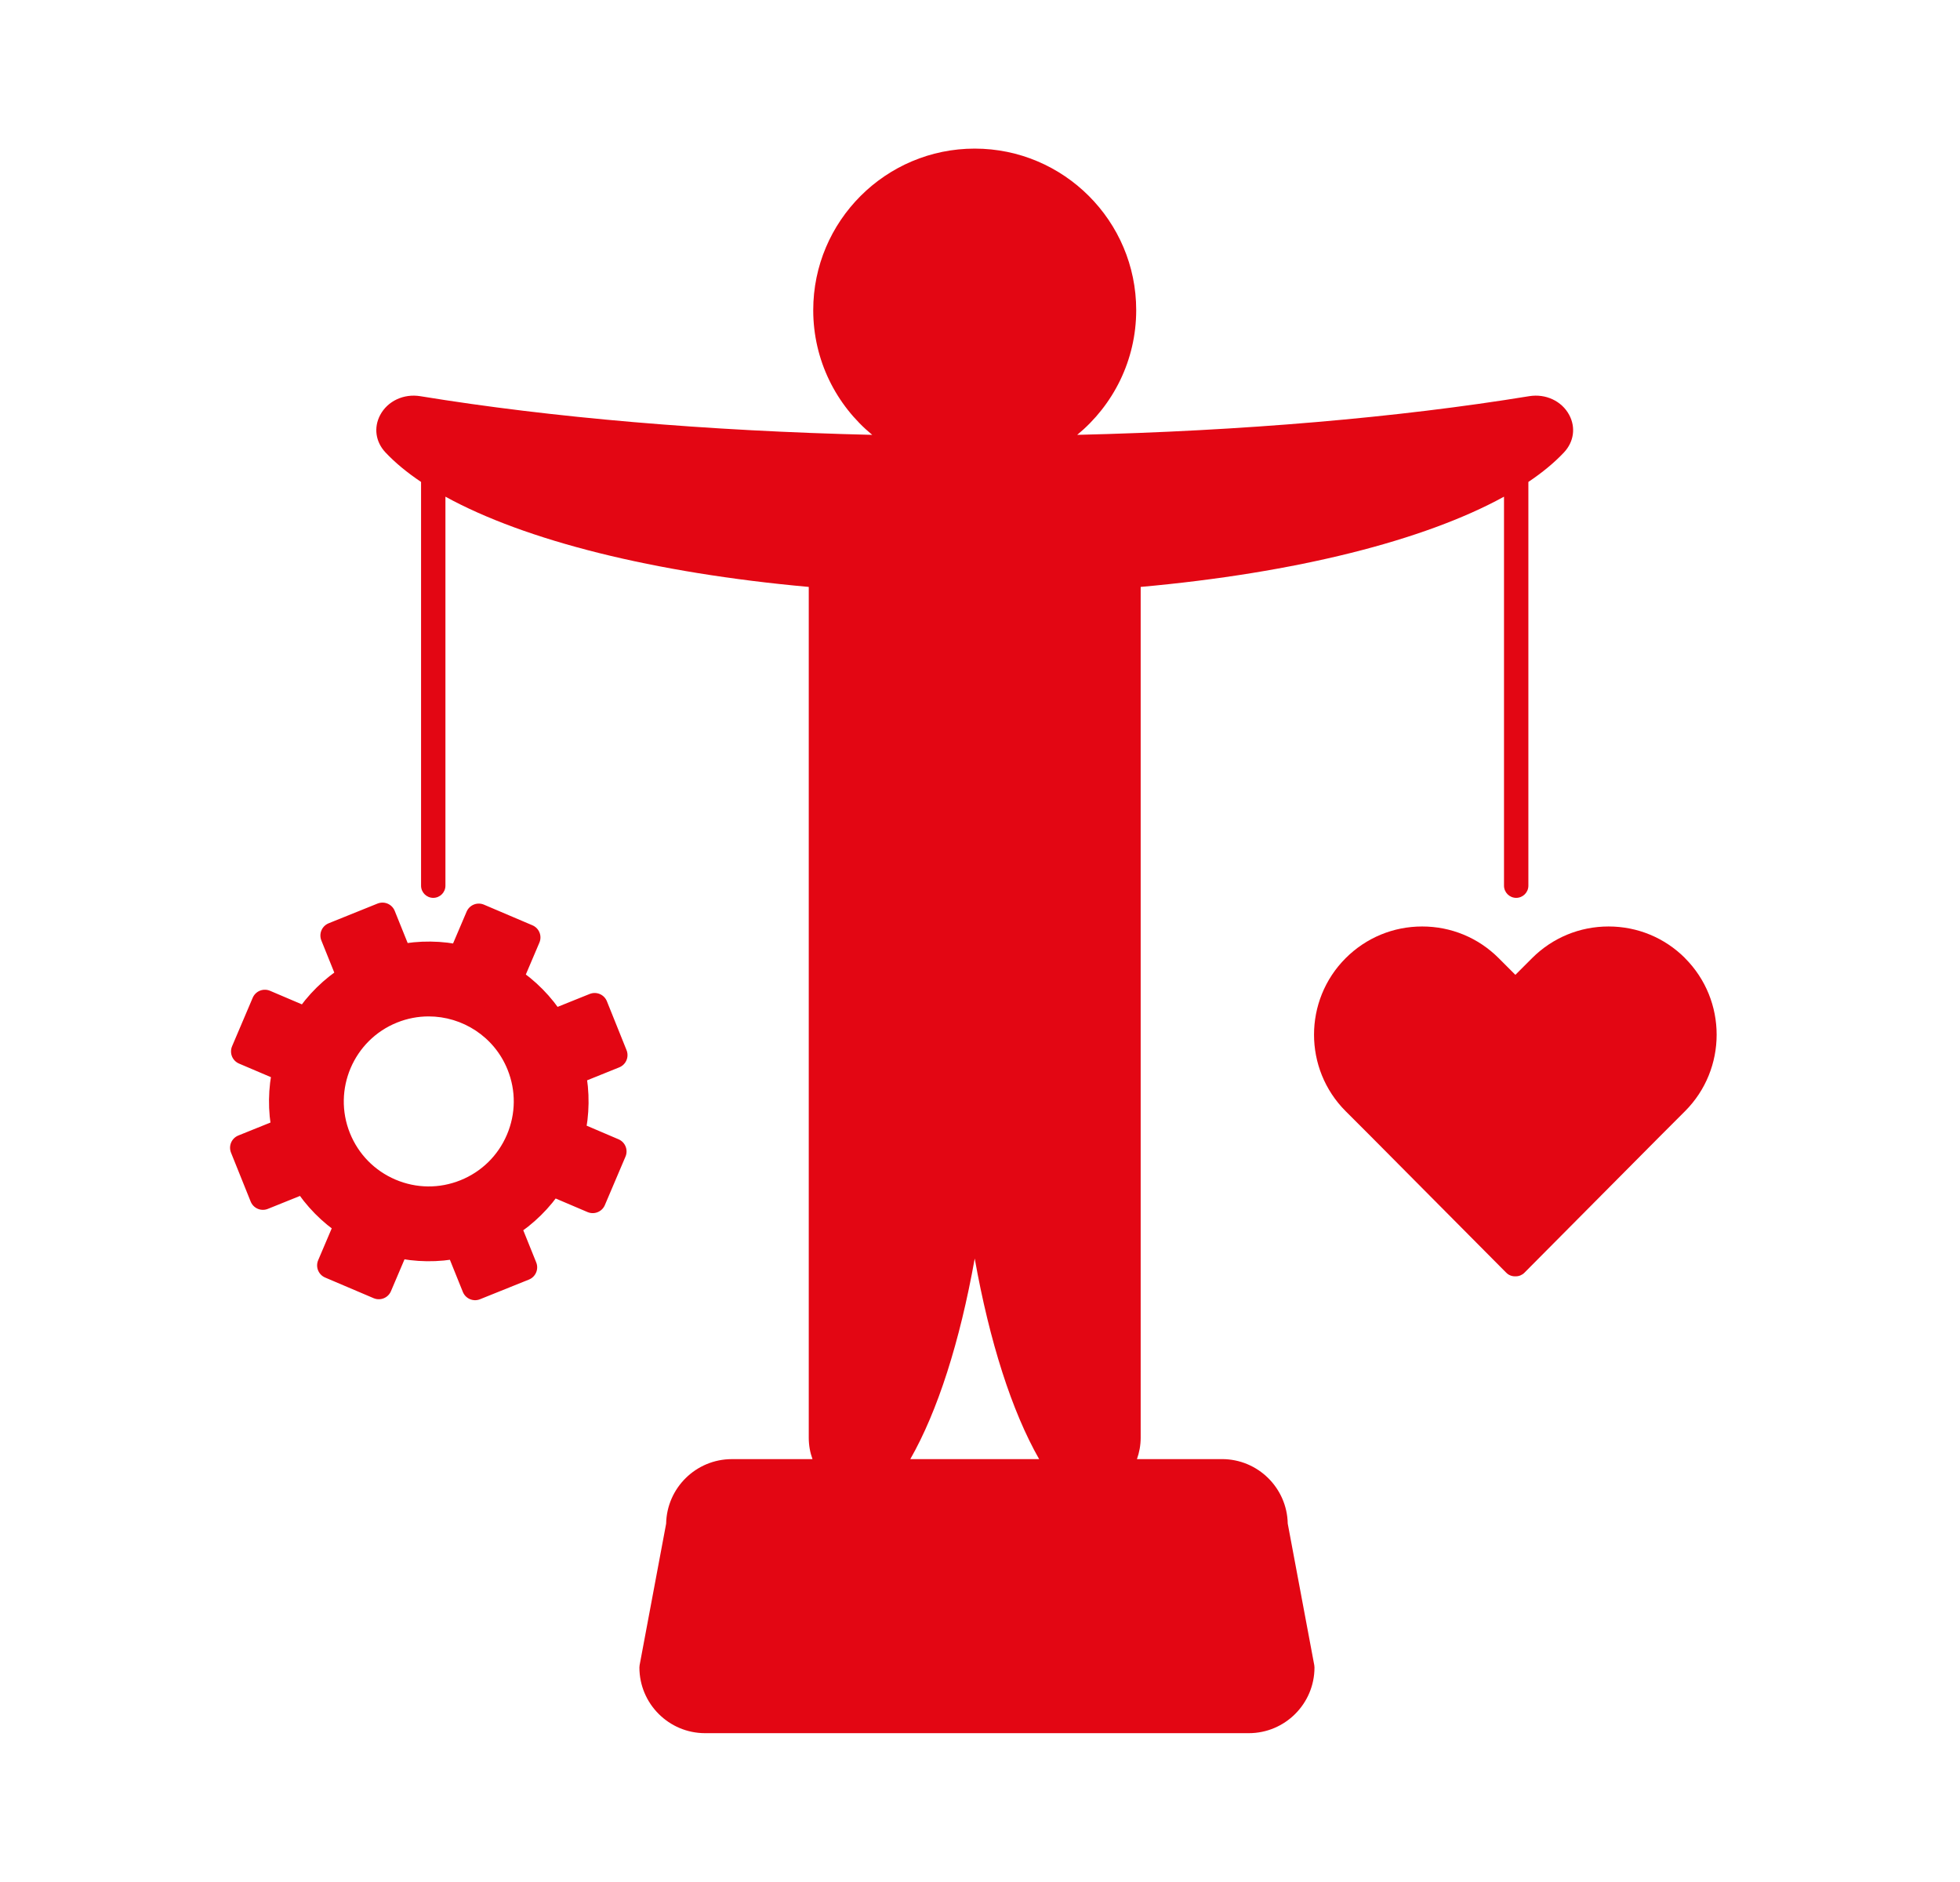
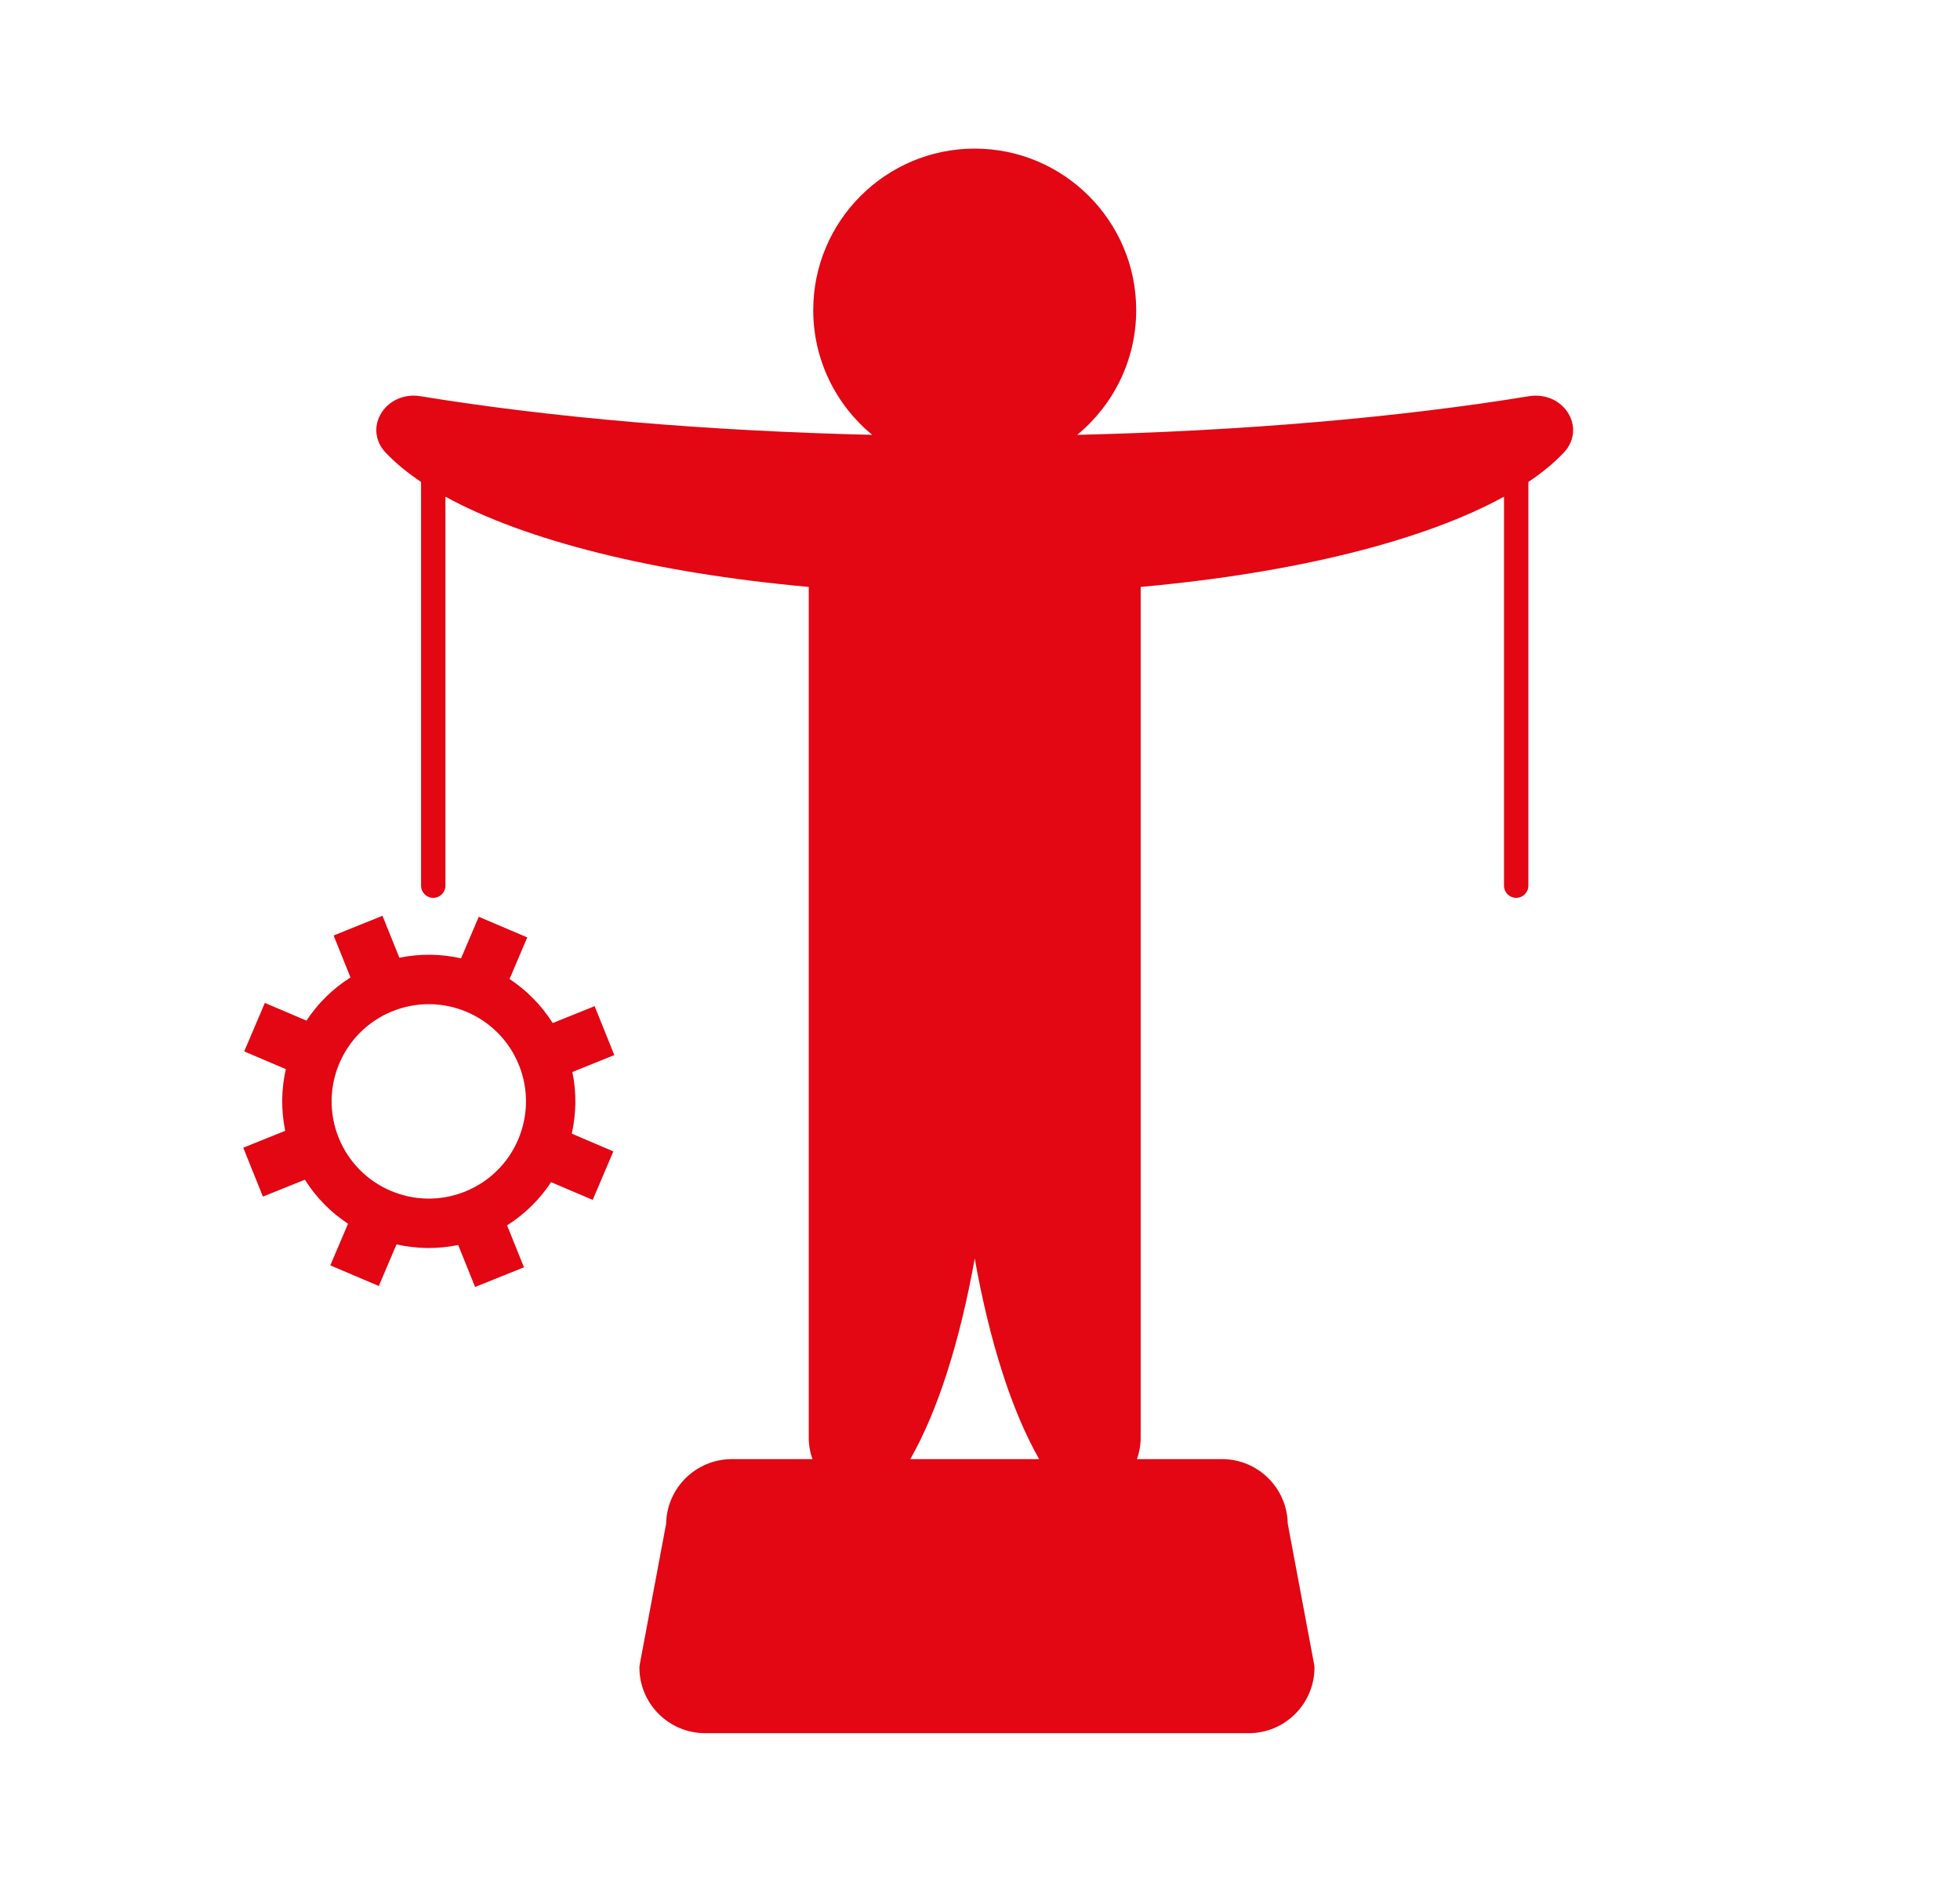
<svg xmlns="http://www.w3.org/2000/svg" id="Ebene_1" data-name="Ebene 1" viewBox="0 0 698 670">
  <defs>
    <style>
      .cls-1 {
        fill: none;
        stroke: #e30613;
        stroke-linecap: round;
        stroke-linejoin: round;
        stroke-width: 9.4px;
      }

      .cls-2 {
        fill: #e30613;
      }
    </style>
  </defs>
  <g>
    <path class="cls-2" d="m211.77,358.25l7,17.41-14.93,6.02c1.52,7.4,1.38,14.87-.22,21.95l14.81,6.32-7.35,17.27-14.82-6.31c-4,6.06-9.29,11.34-15.68,15.37l6.02,14.94-17.41,7-6.02-14.94c-7.4,1.53-14.87,1.39-21.96-.22l-6.31,14.82-17.27-7.35,6.31-14.82c-6.07-4-11.34-9.3-15.37-15.68l-14.94,6.02-7-17.41,14.94-6.02c-1.53-7.4-1.39-14.87.22-21.96l-14.82-6.31,7.35-17.27,14.82,6.31c4-6.07,9.3-11.34,15.68-15.37l-6.02-14.94,17.41-7.02,6.02,14.94c7.4-1.52,14.87-1.39,21.96.22l6.31-14.81,17.27,7.35-6.31,14.82c6.07,4,11.34,9.29,15.37,15.67l14.94-6.01Zm-46.14,66c17.73-7.13,26.31-27.3,19.18-45.03-7.13-17.73-27.29-26.31-45.03-19.18-17.73,7.13-26.31,27.29-19.18,45.03,7.13,17.72,27.3,26.31,45.03,19.18Z" />
    <g>
-       <path class="cls-1" d="m218.77,375.66l-7-17.41-14.94,6.01c-4.03-6.39-9.3-11.67-15.37-15.67l6.31-14.82-17.27-7.35-6.31,14.81c-7.09-1.61-14.56-1.74-21.96-.22l-6.02-14.94-17.41,7.02,6.02,14.94c-6.39,4.03-11.69,9.3-15.68,15.37l-14.82-6.31-7.35,17.27,14.82,6.31c-1.61,7.09-1.75,14.56-.22,21.96l-14.94,6.02,7,17.41,14.94-6.02c4.03,6.39,9.3,11.69,15.37,15.68l-6.31,14.82,17.27,7.35,6.31-14.82c7.09,1.61,14.56,1.75,21.96.22l6.02,14.94,17.41-7-6.02-14.94c6.4-4.03,11.69-9.31,15.68-15.37l14.82,6.31,7.35-17.27-14.81-6.32c1.6-7.08,1.74-14.55.22-21.95l14.93-6.02Z" />
-       <path class="cls-2" d="m152.7,431.12c-5.18,0-10.35-1.05-15.26-3.14-9.57-4.08-16.98-11.64-20.87-21.29-3.88-9.65-3.78-20.24.3-29.81,4.08-9.57,11.64-16.98,21.29-20.87,19.93-8.02,42.66,1.67,50.68,21.59h0c3.88,9.65,3.78,20.23-.3,29.81-4.08,9.58-11.64,16.99-21.29,20.87-4.7,1.89-9.62,2.84-14.54,2.84Zm-.04-69.23c-3.76,0-7.57.7-11.27,2.19-15.48,6.23-23,23.89-16.77,39.37,3.02,7.49,8.78,13.37,16.21,16.54,7.44,3.17,15.66,3.25,23.16.23,7.5-3.02,13.37-8.78,16.54-16.21,3.17-7.44,3.25-15.66.23-23.16h0c-4.74-11.79-16.12-18.96-28.11-18.96Z" />
-     </g>
+       </g>
  </g>
  <g>
-     <path class="cls-2" d="m600.1,341.15c-7.28-7.28-16.95-11.28-27.25-11.28s-19.97,4.01-27.25,11.28l-5.94,5.94-5.94-5.94c-7.28-7.28-16.95-11.28-27.25-11.28s-19.97,4.01-27.25,11.28c-15.02,15.02-15.02,39.47,0,54.49l9,9,48.19,48.51c.81.82,1.92,1.28,3.07,1.28.05,0,.11,0,.17,0,.05,0,.11,0,.16,0h0c1.15,0,2.26-.46,3.07-1.28l48.18-48.5,9.01-9.01c15.02-15.02,15.02-39.47,0-54.49Z" />
    <path class="cls-2" d="m458.59,542.48c-.23-12.7-10.63-22.97-23.39-22.97h-30.31c.85-2.36,1.33-4.94,1.33-7.64V208.97c55.2-4.97,100.94-16.5,129.39-32.13v138.5c0,2.4,1.95,4.34,4.34,4.34s4.34-1.94,4.34-4.34v-143.75c5-3.35,9.25-6.86,12.68-10.51,3.53-3.76,4.25-8.87,1.87-13.33-2.64-4.96-8.37-7.65-14.26-6.69-46.86,7.65-102.22,12.38-160.96,13.77,12.82-10.56,21.01-26.54,21.01-44.41,0-31.71-25.8-57.51-57.51-57.51s-57.51,25.8-57.51,57.51c0,17.86,8.19,33.85,21.01,44.41-58.75-1.39-114.1-6.11-160.96-13.77-5.89-.96-11.62,1.73-14.26,6.69-2.38,4.47-1.66,9.57,1.87,13.33,3.43,3.65,7.68,7.16,12.68,10.51v143.75c0,2.4,1.95,4.34,4.34,4.34s4.34-1.94,4.34-4.34v-138.5c28.45,15.62,74.19,27.16,129.39,32.13v302.91c0,2.7.47,5.28,1.33,7.64h-28.73c-12.75,0-23.16,10.26-23.39,22.97l-9.45,50.41c-.05.26-.07.53-.07.8,0,12.9,10.49,23.39,23.39,23.39h193.63c12.9,0,23.39-10.49,23.39-23.39,0-.27-.03-.54-.07-.8l-9.45-50.41Zm-88.53-22.97h-45.88c9.74-17.06,17.62-41.69,22.94-71.41,5.32,29.72,13.21,54.35,22.94,71.41Z" />
  </g>
</svg>